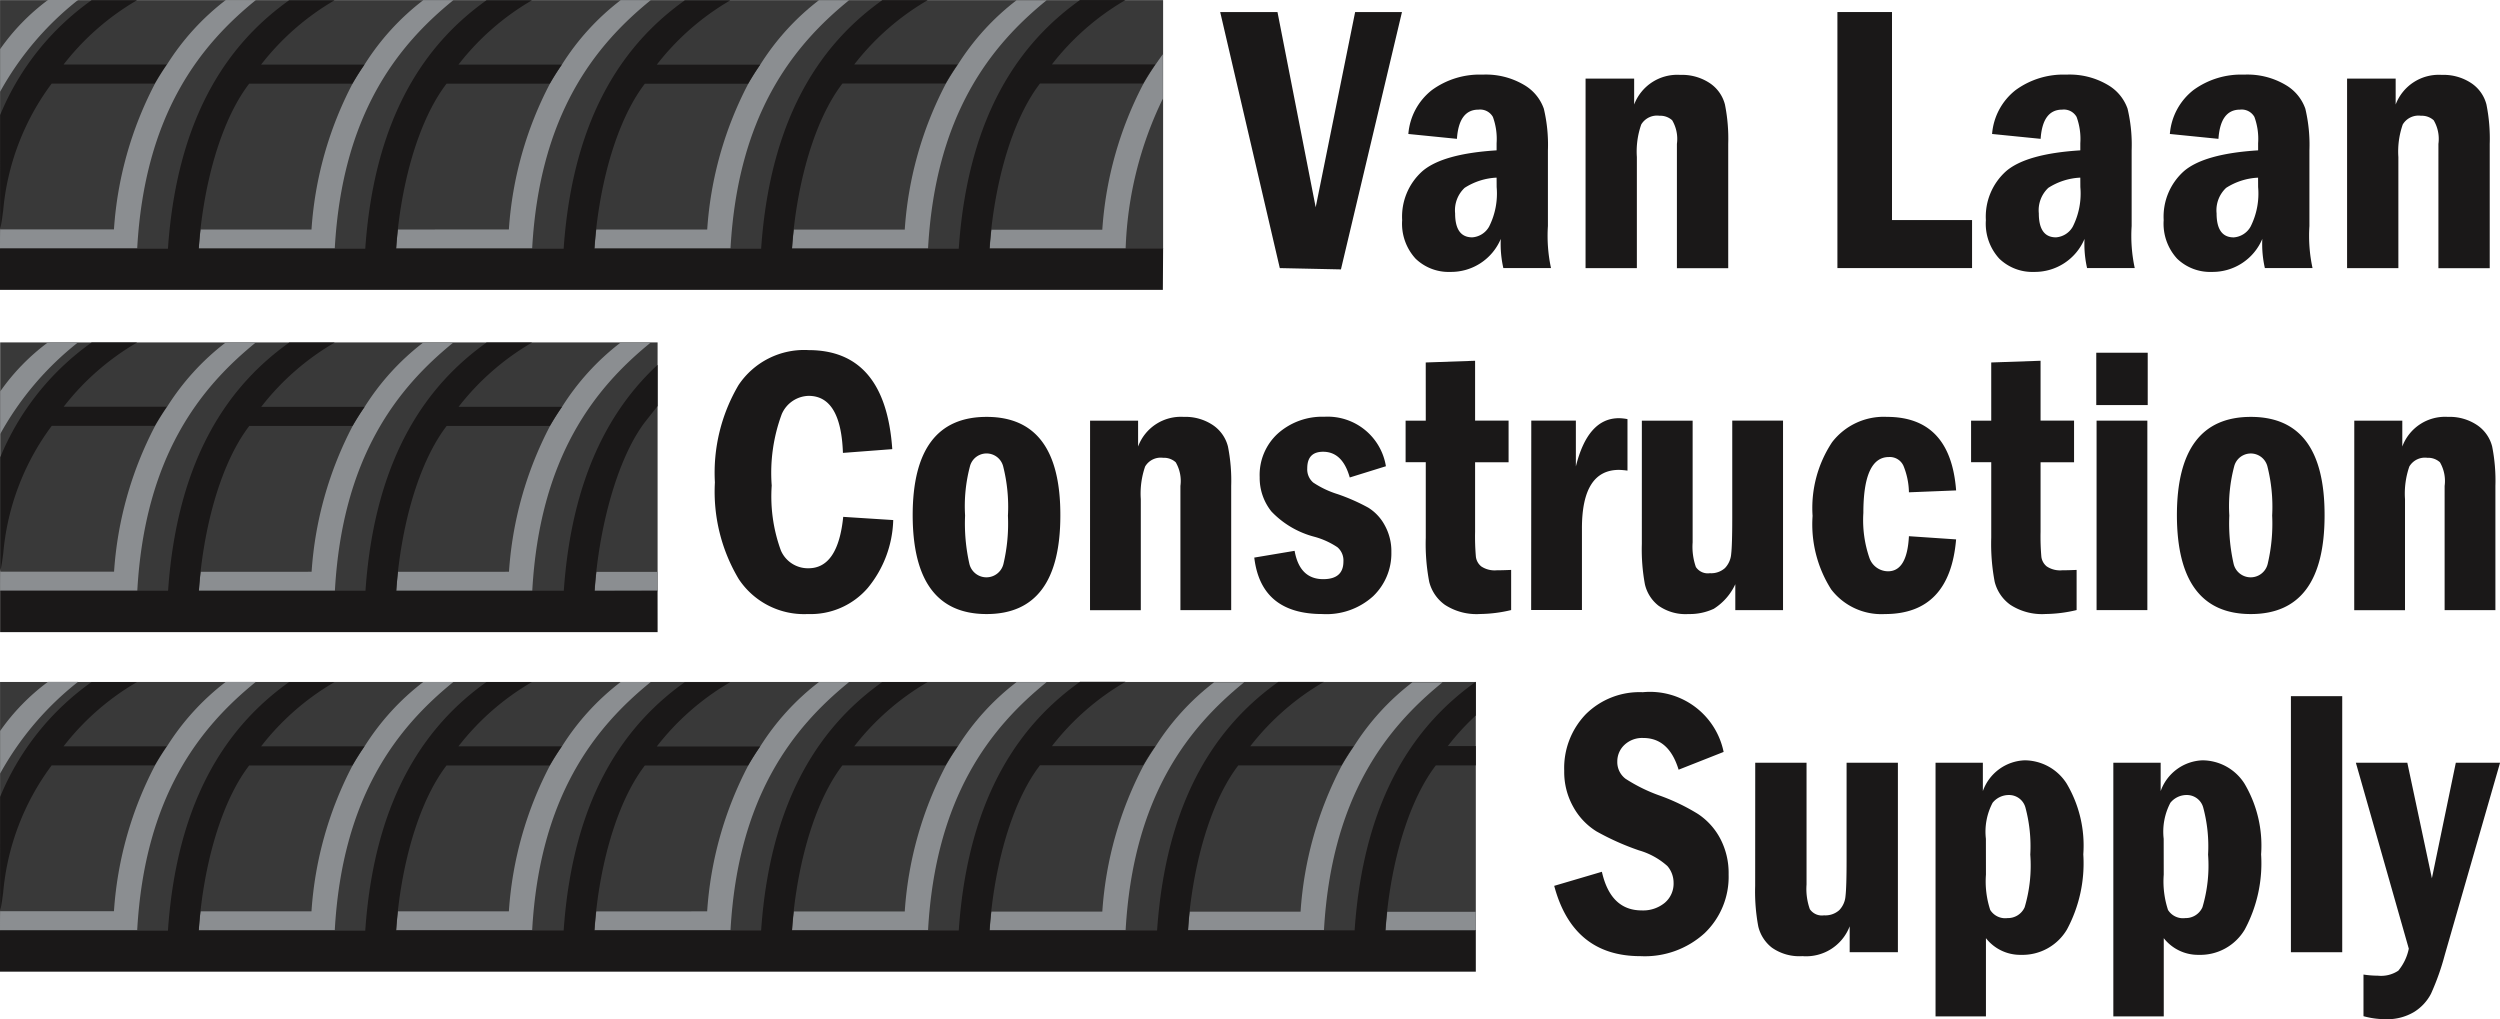
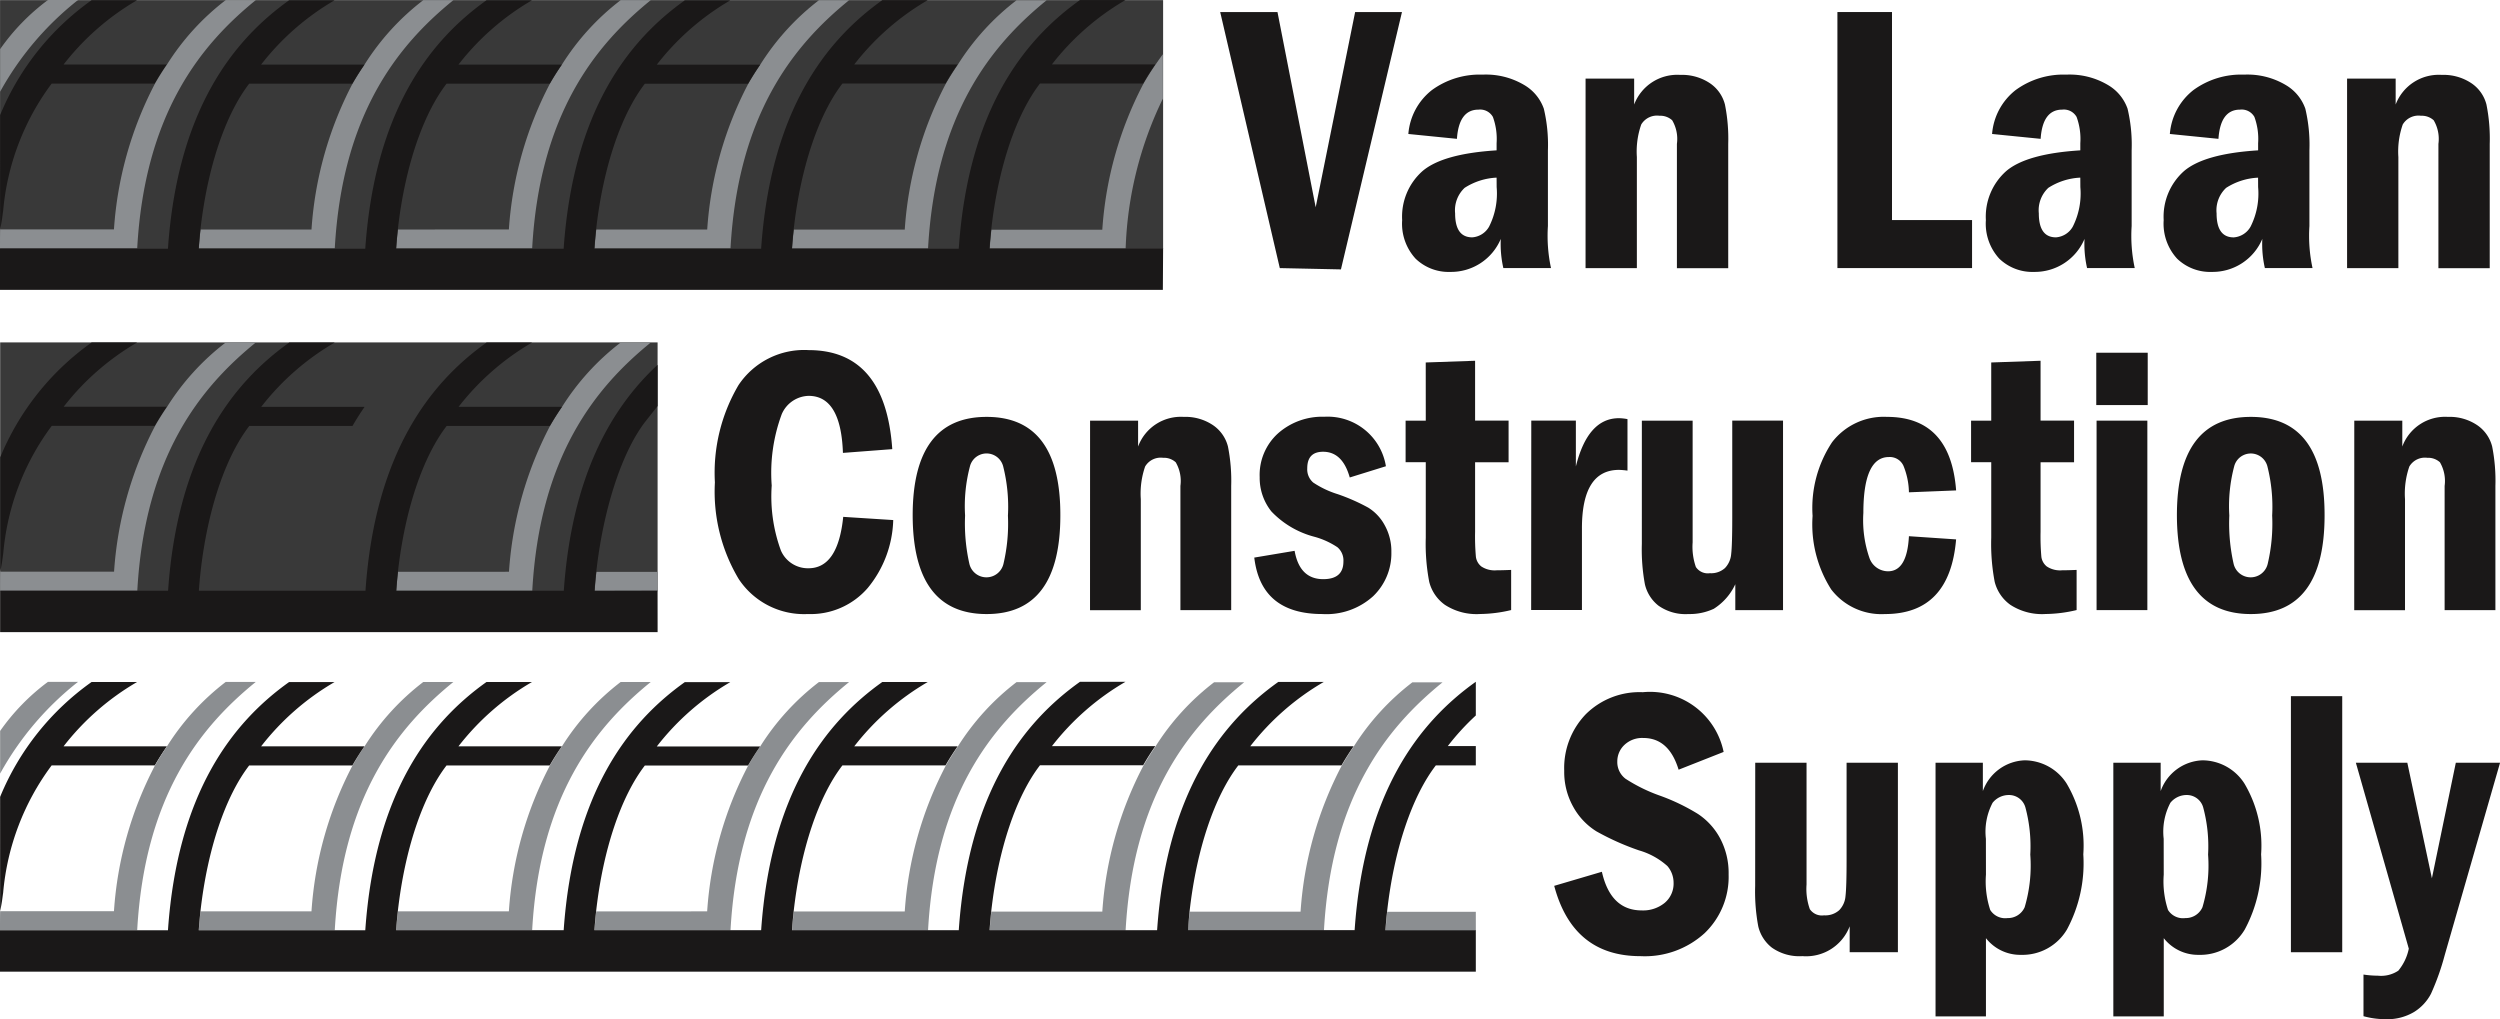
<svg xmlns="http://www.w3.org/2000/svg" id="Group_3" data-name="Group 3" width="145.777" height="59.43" viewBox="0 0 145.777 59.43">
  <defs>
    <clipPath id="clip-path">
      <rect id="Rectangle_5" data-name="Rectangle 5" width="145.777" height="59.43" fill="none" />
    </clipPath>
  </defs>
  <path id="Path_1" data-name="Path 1" d="M236.459,2.333H239.8l2.228,11.384,2.3-11.384h2.731L243.5,17.34l-3.565-.076Z" transform="translate(-165.309 -1.631)" fill="#1a1818" />
  <g id="Group_2" data-name="Group 2">
    <g id="Group_1" data-name="Group 1" clip-path="url(#clip-path)">
      <path id="Path_2" data-name="Path 2" d="M274.916,18.216l-2.833-.284a3.615,3.615,0,0,1,1.374-2.56,4.723,4.723,0,0,1,2.955-.9,4.366,4.366,0,0,1,2.419.6,2.6,2.6,0,0,1,1.151,1.384,9.09,9.09,0,0,1,.239,2.439V23.3a8.933,8.933,0,0,0,.18,2.45h-2.779a6.3,6.3,0,0,1-.149-1.7,3.143,3.143,0,0,1-2.934,1.925,2.775,2.775,0,0,1-2.033-.771,3.015,3.015,0,0,1-.784-2.248,3.554,3.554,0,0,1,1.186-2.86q1.186-1.012,4.321-1.209v-.416a3.749,3.749,0,0,0-.216-1.532.852.852,0,0,0-.84-.426q-1.14,0-1.257,1.7m2.313,2.265a3.767,3.767,0,0,0-1.862.594,1.791,1.791,0,0,0-.557,1.488q0,1.4,1,1.4a1.225,1.225,0,0,0,.982-.627,4.286,4.286,0,0,0,.44-2.306Z" transform="translate(-189.961 -10.12)" fill="#1a1818" />
      <path id="Path_3" data-name="Path 3" d="M307.267,14.73H310.1v1.51a2.687,2.687,0,0,1,2.684-1.728,2.923,2.923,0,0,1,1.735.487,2.137,2.137,0,0,1,.875,1.242,10.143,10.143,0,0,1,.191,2.3v7.241h-2.992V18.536a2.144,2.144,0,0,0-.276-1.378,1.033,1.033,0,0,0-.743-.263,1.069,1.069,0,0,0-1.061.509,4.777,4.777,0,0,0-.255,1.9v6.476h-2.992Z" transform="translate(-214.811 -10.145)" fill="#1a1818" />
      <path id="Path_4" data-name="Path 4" d="M356.07,2.333h3.183V14.463h4.668v2.8H356.07Z" transform="translate(-248.929 -1.631)" fill="#1a1818" />
      <path id="Path_5" data-name="Path 5" d="M388.038,18.216l-2.833-.284a3.614,3.614,0,0,1,1.374-2.56,4.722,4.722,0,0,1,2.955-.9,4.368,4.368,0,0,1,2.419.6,2.594,2.594,0,0,1,1.151,1.384,9.1,9.1,0,0,1,.239,2.439V23.3a8.918,8.918,0,0,0,.18,2.45h-2.779a6.3,6.3,0,0,1-.149-1.7,3.143,3.143,0,0,1-2.934,1.925,2.777,2.777,0,0,1-2.034-.771,3.016,3.016,0,0,1-.784-2.248,3.553,3.553,0,0,1,1.186-2.86q1.186-1.012,4.321-1.209v-.416a3.742,3.742,0,0,0-.217-1.532.851.851,0,0,0-.84-.426q-1.141,0-1.257,1.7m2.313,2.265a3.767,3.767,0,0,0-1.862.594,1.791,1.791,0,0,0-.557,1.488q0,1.4,1,1.4a1.225,1.225,0,0,0,.982-.627,4.286,4.286,0,0,0,.44-2.306Z" transform="translate(-269.045 -10.12)" fill="#1a1818" />
      <path id="Path_6" data-name="Path 6" d="M422.489,18.216l-2.833-.284a3.613,3.613,0,0,1,1.374-2.56,4.722,4.722,0,0,1,2.955-.9,4.366,4.366,0,0,1,2.419.6,2.6,2.6,0,0,1,1.151,1.384,9.107,9.107,0,0,1,.239,2.439V23.3a8.9,8.9,0,0,0,.181,2.45h-2.779a6.305,6.305,0,0,1-.149-1.7,3.143,3.143,0,0,1-2.934,1.925,2.775,2.775,0,0,1-2.033-.771,3.016,3.016,0,0,1-.784-2.248,3.554,3.554,0,0,1,1.186-2.86q1.186-1.012,4.321-1.209v-.416a3.749,3.749,0,0,0-.216-1.532.851.851,0,0,0-.84-.426q-1.141,0-1.257,1.7M424.8,20.48a3.766,3.766,0,0,0-1.862.594,1.791,1.791,0,0,0-.557,1.488q0,1.4,1,1.4a1.225,1.225,0,0,0,.982-.627,4.286,4.286,0,0,0,.44-2.306Z" transform="translate(-293.13 -10.12)" fill="#1a1818" />
      <path id="Path_7" data-name="Path 7" d="M454.84,14.73h2.833v1.51a2.687,2.687,0,0,1,2.684-1.728,2.922,2.922,0,0,1,1.735.487,2.136,2.136,0,0,1,.875,1.242,10.137,10.137,0,0,1,.191,2.3v7.241h-2.992V18.536a2.142,2.142,0,0,0-.276-1.378,1.032,1.032,0,0,0-.743-.263,1.069,1.069,0,0,0-1.061.509,4.776,4.776,0,0,0-.255,1.9v6.476H454.84Z" transform="translate(-317.98 -10.145)" fill="#1a1818" />
      <path id="Path_8" data-name="Path 8" d="M146.037,77.57l2.909.186a6.494,6.494,0,0,1-1.481,3.954,4.4,4.4,0,0,1-3.5,1.526,4.566,4.566,0,0,1-4.032-2.046,9.932,9.932,0,0,1-1.386-5.633,10.062,10.062,0,0,1,1.375-5.666,4.6,4.6,0,0,1,4.085-2.045q4.484,0,4.883,5.775l-2.877.219q-.116-3.325-2-3.326a1.755,1.755,0,0,0-1.57,1.072,9.869,9.869,0,0,0-.583,4.157,9.17,9.17,0,0,0,.536,3.79,1.718,1.718,0,0,0,1.607,1.034q1.722,0,2.027-3" transform="translate(-96.861 -47.431)" fill="#1a1818" />
      <path id="Path_9" data-name="Path 9" d="M185.479,86.53q0,5.754-4.3,5.754t-4.311-5.754q0-5.742,4.311-5.743t4.3,5.743m-3.056.006a9.636,9.636,0,0,0-.277-2.859,1,1,0,0,0-1.93-.038,9.1,9.1,0,0,0-.292,2.9,10.671,10.671,0,0,0,.25,2.815,1.021,1.021,0,0,0,1.987.006,10.237,10.237,0,0,0,.261-2.821" transform="translate(-123.649 -56.478)" fill="#1a1818" />
      <path id="Path_10" data-name="Path 10" d="M211.244,81.006h2.8v1.51a2.658,2.658,0,0,1,2.657-1.729,2.871,2.871,0,0,1,1.717.487,2.138,2.138,0,0,1,.866,1.242,10.237,10.237,0,0,1,.189,2.3v7.241h-2.961V84.813a2.163,2.163,0,0,0-.273-1.378,1.017,1.017,0,0,0-.735-.262,1.053,1.053,0,0,0-1.05.509,4.814,4.814,0,0,0-.252,1.9v6.476h-2.961Z" transform="translate(-147.681 -56.478)" fill="#1a1818" />
      <path id="Path_11" data-name="Path 11" d="M250.748,83.639l-2.111.656q-.42-1.5-1.554-1.5-.924,0-.924.963a1.014,1.014,0,0,0,.347.832,5.5,5.5,0,0,0,1.428.678,11.417,11.417,0,0,1,1.785.788,2.719,2.719,0,0,1,.956,1.023,3.119,3.119,0,0,1,.389,1.569A3.456,3.456,0,0,1,250,91.219a4.05,4.05,0,0,1-2.961,1.039q-3.581,0-3.969-3.292l2.352-.394q.293,1.652,1.669,1.652,1.176,0,1.177-1.028a1.013,1.013,0,0,0-.347-.831,4.563,4.563,0,0,0-1.344-.612,5.308,5.308,0,0,1-2.509-1.477,3.134,3.134,0,0,1-.683-2,3.264,3.264,0,0,1,1.077-2.559,3.89,3.89,0,0,1,2.693-.963,3.441,3.441,0,0,1,3.591,2.888" transform="translate(-169.932 -56.453)" fill="#1a1818" />
      <path id="Path_12" data-name="Path 12" d="M273.562,70.016l2.878-.1v3.49h1.953v2.428H276.44v4.058a13.555,13.555,0,0,0,.047,1.46.865.865,0,0,0,.315.558,1.406,1.406,0,0,0,.9.224q.336,0,.84-.022v2.341a8.02,8.02,0,0,1-1.806.23,3.384,3.384,0,0,1-2.058-.536,2.351,2.351,0,0,1-.914-1.345,11.828,11.828,0,0,1-.2-2.571v-4.4h-1.176V73.408h1.176Z" transform="translate(-190.426 -48.88)" fill="#1a1818" />
      <path id="Path_13" data-name="Path 13" d="M296.746,81.184h2.6v2.669q.7-2.811,2.51-2.811a2.7,2.7,0,0,1,.5.055V84.1a4.027,4.027,0,0,0-.493-.044q-2.164,0-2.163,3.413v4.758h-2.961Z" transform="translate(-207.456 -56.657)" fill="#1a1818" />
      <path id="Path_14" data-name="Path 14" d="M318.175,81.515h2.961v7.1a3.561,3.561,0,0,0,.189,1.435.837.837,0,0,0,.819.361,1.2,1.2,0,0,0,.877-.3,1.332,1.332,0,0,0,.362-.816q.063-.52.063-2.141v-5.64h2.961V92.563h-2.783V91.053a3.357,3.357,0,0,1-1.255,1.433,3.321,3.321,0,0,1-1.476.306,2.732,2.732,0,0,1-1.754-.492,2.222,2.222,0,0,1-.787-1.247,11.2,11.2,0,0,1-.178-2.352Z" transform="translate(-222.437 -56.987)" fill="#1a1818" />
      <path id="Path_15" data-name="Path 15" d="M359.628,85.075l-2.751.11a4.27,4.27,0,0,0-.315-1.537.874.874,0,0,0-.851-.52q-1.491,0-1.491,3.26a6.744,6.744,0,0,0,.362,2.647,1.154,1.154,0,0,0,1.077.755q1.113,0,1.218-2.046l2.751.186q-.367,4.354-4.153,4.354a3.685,3.685,0,0,1-3.131-1.438,7.056,7.056,0,0,1-1.085-4.283,6.94,6.94,0,0,1,1.138-4.3,3.8,3.8,0,0,1,3.194-1.477q3.712,0,4.038,4.288" transform="translate(-245.566 -56.478)" fill="#1a1818" />
      <path id="Path_16" data-name="Path 16" d="M383.145,70.016l2.877-.1v3.49h1.953v2.428h-1.953v4.058a13.654,13.654,0,0,0,.047,1.46.866.866,0,0,0,.315.558,1.406,1.406,0,0,0,.9.224q.336,0,.84-.022v2.341a8.023,8.023,0,0,1-1.806.23,3.385,3.385,0,0,1-2.058-.536,2.353,2.353,0,0,1-.914-1.345,11.833,11.833,0,0,1-.2-2.571v-4.4h-1.176V73.408h1.176Z" transform="translate(-267.035 -48.88)" fill="#1a1818" />
      <path id="Path_17" data-name="Path 17" d="M409.227,71.407h-3V68.355h3Zm-2.982.908h2.961V83.363h-2.961Z" transform="translate(-283.992 -47.787)" fill="#1a1818" />
      <path id="Path_18" data-name="Path 18" d="M430.47,86.53q0,5.754-4.3,5.754t-4.311-5.754q0-5.742,4.311-5.743t4.3,5.743m-3.056.006a9.626,9.626,0,0,0-.277-2.859,1,1,0,0,0-1.929-.038,9.093,9.093,0,0,0-.293,2.9,10.653,10.653,0,0,0,.251,2.815,1.021,1.021,0,0,0,1.987.006,10.226,10.226,0,0,0,.261-2.821" transform="translate(-294.922 -56.478)" fill="#1a1818" />
      <path id="Path_19" data-name="Path 19" d="M456.234,81.006h2.8v1.51a2.658,2.658,0,0,1,2.657-1.729,2.871,2.871,0,0,1,1.717.487,2.138,2.138,0,0,1,.866,1.242,10.236,10.236,0,0,1,.189,2.3v7.241h-2.961V84.813a2.163,2.163,0,0,0-.273-1.378,1.018,1.018,0,0,0-.735-.262,1.054,1.054,0,0,0-1.05.509,4.821,4.821,0,0,0-.252,1.9v6.476h-2.961Z" transform="translate(-318.954 -56.478)" fill="#1a1818" />
      <path id="Path_20" data-name="Path 20" d="M311.092,137.624l-2.632,1.039q-.562-1.848-2.058-1.849a1.5,1.5,0,0,0-1.109.41,1.316,1.316,0,0,0-.408.957,1.217,1.217,0,0,0,.483,1.012,9.483,9.483,0,0,0,2.021.99,11.818,11.818,0,0,1,2.2,1.061,3.913,3.913,0,0,1,1.294,1.427,4.3,4.3,0,0,1,.493,2.095,4.547,4.547,0,0,1-1.4,3.429,5.173,5.173,0,0,1-3.74,1.34q-3.937,0-5.03-4.1l2.78-.82q.509,2.254,2.324,2.253a1.984,1.984,0,0,0,1.342-.443,1.463,1.463,0,0,0,.515-1.165,1.49,1.49,0,0,0-.361-.979,4.23,4.23,0,0,0-1.656-.914,14.956,14.956,0,0,1-2.483-1.11,3.886,3.886,0,0,1-1.347-1.422,4.151,4.151,0,0,1-.53-2.106,4.521,4.521,0,0,1,1.257-3.3,4.444,4.444,0,0,1,3.326-1.285,4.381,4.381,0,0,1,4.711,3.479" transform="translate(-210.579 -93.781)" fill="#1a1818" />
      <path id="Path_21" data-name="Path 21" d="M340.145,147.814h2.992v7.1a3.533,3.533,0,0,0,.191,1.435.85.85,0,0,0,.828.362,1.217,1.217,0,0,0,.886-.3,1.324,1.324,0,0,0,.366-.816q.064-.52.064-2.141v-5.641h2.992v11.048h-2.812v-1.51a2.717,2.717,0,0,1-2.759,1.739,2.78,2.78,0,0,1-1.772-.492,2.216,2.216,0,0,1-.8-1.247,11.046,11.046,0,0,1-.18-2.352Z" transform="translate(-237.796 -103.337)" fill="#1a1818" />
      <path id="Path_22" data-name="Path 22" d="M375.088,147.483h2.759v1.652a2.694,2.694,0,0,1,2.436-1.794,2.919,2.919,0,0,1,2.447,1.351,7.088,7.088,0,0,1,.974,4.129,8.164,8.164,0,0,1-.954,4.386,3.015,3.015,0,0,1-2.679,1.477,2.538,2.538,0,0,1-2.044-.973v4.561h-2.939Zm2.939,6.523a5.338,5.338,0,0,0,.249,2.059,1.029,1.029,0,0,0,1.009.475,1.066,1.066,0,0,0,1-.633,8.542,8.542,0,0,0,.327-3.069,8.717,8.717,0,0,0-.285-2.753.99.99,0,0,0-.961-.721,1.212,1.212,0,0,0-.951.453,3.626,3.626,0,0,0-.391,2.1Z" transform="translate(-262.225 -103.006)" fill="#1a1818" />
      <path id="Path_23" data-name="Path 23" d="M409.54,147.483H412.3v1.652a2.694,2.694,0,0,1,2.436-1.794,2.919,2.919,0,0,1,2.447,1.351,7.088,7.088,0,0,1,.974,4.129,8.164,8.164,0,0,1-.953,4.386,3.016,3.016,0,0,1-2.679,1.477,2.538,2.538,0,0,1-2.044-.973v4.561H409.54Zm2.939,6.523a5.337,5.337,0,0,0,.249,2.059,1.029,1.029,0,0,0,1.009.475,1.066,1.066,0,0,0,1-.633,8.541,8.541,0,0,0,.328-3.069,8.706,8.706,0,0,0-.286-2.753.989.989,0,0,0-.961-.721,1.212,1.212,0,0,0-.951.453,3.627,3.627,0,0,0-.391,2.1Z" transform="translate(-286.31 -103.006)" fill="#1a1818" />
      <rect id="Rectangle_1" data-name="Rectangle 1" width="2.992" height="14.931" transform="translate(133.585 40.594)" fill="#1a1818" />
      <path id="Path_24" data-name="Path 24" d="M456.545,147.814h3l1.433,6.736,1.395-6.736h2.579l-3.226,11.215a14.473,14.473,0,0,1-.8,2.252,2.732,2.732,0,0,1-.987,1.065,3.058,3.058,0,0,1-1.677.421,4.859,4.859,0,0,1-1.273-.175v-2.428a5.737,5.737,0,0,0,.838.066,1.812,1.812,0,0,0,1.194-.293,2.941,2.941,0,0,0,.61-1.282Z" transform="translate(-319.172 -103.337)" fill="#1a1818" />
-       <rect id="Rectangle_2" data-name="Rectangle 2" width="86.053" height="14.507" transform="translate(0.003 39.766)" fill="#393939" />
      <path id="Path_25" data-name="Path 25" d="M.022,138.871a15.374,15.374,0,0,1,5.335-6.7H8.01a14.9,14.9,0,0,0-4.287,3.751H9.75c-.243.351-.482.723-.707,1.114H3.026A14.515,14.515,0,0,0,.2,144.452c-.06.418-.063.542-.179,1.092Z" transform="translate(-0.015 -92.404)" fill="#1a1818" />
      <path id="Path_26" data-name="Path 26" d="M.022,137.485a17.662,17.662,0,0,1,4.544-5.349H2.811A12.486,12.486,0,0,0,.022,135Z" transform="translate(-0.015 -92.377)" fill="#8b8e91" />
      <path id="Path_27" data-name="Path 27" d="M.007,145.523c-.007.348-.007.86-.007,1.108H8c.436-7.826,3.666-11.849,6.916-14.482H13.164a14.333,14.333,0,0,0-3.427,3.758q-.365.527-.7,1.113a21.373,21.373,0,0,0-2.392,8.5H.007Z" transform="translate(0 -92.386)" fill="#8b8e91" />
      <path id="Path_28" data-name="Path 28" d="M38.629,145.536q-.061.542-.1,1.108h7.928c.436-7.826,3.666-11.85,6.916-14.482H51.618a14.334,14.334,0,0,0-3.427,3.759q-.365.527-.7,1.113a21.371,21.371,0,0,0-2.392,8.5Z" transform="translate(-26.936 -92.395)" fill="#8b8e91" />
      <path id="Path_29" data-name="Path 29" d="M76.879,145.536q-.06.542-.1,1.108h7.928c.436-7.826,3.666-11.85,6.916-14.482H89.868a14.344,14.344,0,0,0-3.427,3.759q-.365.527-.7,1.113a21.376,21.376,0,0,0-2.392,8.5Z" transform="translate(-53.676 -92.395)" fill="#8b8e91" />
      <path id="Path_30" data-name="Path 30" d="M115.314,145.549q-.061.542-.1,1.108h7.928c.436-7.826,3.666-11.849,6.916-14.482H128.3a14.338,14.338,0,0,0-3.427,3.758q-.365.527-.7,1.113a21.368,21.368,0,0,0-2.392,8.5Z" transform="translate(-80.546 -92.404)" fill="#8b8e91" />
      <path id="Path_31" data-name="Path 31" d="M153.595,145.561q-.061.542-.1,1.108h7.928c.436-7.826,3.666-11.85,6.916-14.482h-1.755a14.334,14.334,0,0,0-3.427,3.759q-.365.527-.7,1.113a21.371,21.371,0,0,0-2.392,8.5Z" transform="translate(-107.308 -92.412)" fill="#8b8e91" />
      <path id="Path_32" data-name="Path 32" d="M191.881,145.587q-.061.542-.1,1.108h7.928c.436-7.826,3.666-11.85,6.916-14.482h-1.755a14.343,14.343,0,0,0-3.427,3.758q-.364.527-.7,1.114a21.376,21.376,0,0,0-2.392,8.5Z" transform="translate(-134.074 -92.43)" fill="#8b8e91" />
      <path id="Path_33" data-name="Path 33" d="M230.316,145.6q-.061.542-.1,1.108h7.928c.436-7.826,3.666-11.849,6.916-14.482H243.3a14.345,14.345,0,0,0-3.427,3.759q-.365.527-.7,1.113a21.373,21.373,0,0,0-2.392,8.5Z" transform="translate(-160.944 -92.439)" fill="#8b8e91" />
      <path id="Path_34" data-name="Path 34" d="M273.761,176.688h-5.166q-.061.541-.1,1.108h5.267Z" transform="translate(-187.705 -123.522)" fill="#8b8e91" />
      <path id="Path_35" data-name="Path 35" d="M86.056,137.017H83.725c-1.39,1.81-2.434,4.893-2.84,8.5q-.061.542-.1,1.108v.006h5.271v2.415H0v-2.415H9.794v0c.557-8.006,3.746-12.114,7.065-14.474h2.652a14.9,14.9,0,0,0-4.286,3.751h6.027c-.243.351-.481.723-.706,1.114H14.529c-1.39,1.81-2.434,4.893-2.84,8.5q-.061.541-.1,1.108v0H21.3v0c.558-8.006,3.746-12.114,7.066-14.474h2.653a14.9,14.9,0,0,0-4.287,3.751h6.027c-.243.351-.482.723-.706,1.114H26.038c-1.39,1.81-2.434,4.893-2.84,8.5q-.061.541-.1,1.108v0h9.77v.007c.557-8.005,3.746-12.114,7.065-14.474h2.652a14.905,14.905,0,0,0-4.286,3.751h6.027c-.243.351-.481.723-.707,1.114H37.6c-1.39,1.81-2.434,4.893-2.84,8.5q-.061.542-.1,1.108v-.007h9.723v0c.557-8.006,3.746-12.114,7.066-14.474H54.1a14.9,14.9,0,0,0-4.287,3.751h6.027c-.243.351-.482.723-.707,1.114H49.121c-1.39,1.81-2.434,4.893-2.84,8.5q-.061.541-.1,1.108v0h9.726v-.008c.558-8.006,3.746-12.114,7.066-14.474h2.652a14.9,14.9,0,0,0-4.286,3.75h6.027c-.243.351-.482.723-.707,1.115H60.642c-1.39,1.809-2.434,4.893-2.84,8.5-.038.341-.073.71-.1,1.108l.005.008h9.765v0c.558-8.006,3.746-12.114,7.065-14.474H77.19a14.9,14.9,0,0,0-4.286,3.75h6.027c-.243.351-.482.723-.707,1.115H72.207c-1.39,1.81-2.434,4.893-2.84,8.5-.041.361-.064.728-.09,1.105H78.99v-.006c.558-8.006,3.746-12.114,7.066-14.474v1.965a14.126,14.126,0,0,0-1.634,1.785h1.634Z" transform="translate(0 -92.387)" fill="#1a1818" />
      <rect id="Rectangle_3" data-name="Rectangle 3" width="38.335" height="14.508" transform="translate(0.01 19.966)" fill="#393939" />
      <path id="Path_36" data-name="Path 36" d="M.044,73.071a15.378,15.378,0,0,1,5.335-6.7H8.031a14.9,14.9,0,0,0-4.287,3.75H9.772c-.243.351-.481.723-.707,1.115H3.048A14.511,14.511,0,0,0,.223,78.652c-.06.418-.063.542-.179,1.091Z" transform="translate(-0.031 -46.403)" fill="#1a1818" />
-       <path id="Path_37" data-name="Path 37" d="M.043,71.685a17.666,17.666,0,0,1,4.544-5.349H2.832A12.487,12.487,0,0,0,.043,69.2Z" transform="translate(-0.03 -46.376)" fill="#8b8e91" />
      <path id="Path_38" data-name="Path 38" d="M.028,79.723c-.007.348-.007.86-.007,1.108h8C8.46,73,11.691,68.981,14.94,66.349H13.185a14.342,14.342,0,0,0-3.427,3.758q-.365.527-.7,1.114a21.377,21.377,0,0,0-2.392,8.5H.028Z" transform="translate(-0.015 -46.385)" fill="#8b8e91" />
-       <path id="Path_39" data-name="Path 39" d="M38.651,79.736q-.061.542-.1,1.108h7.928c.436-7.826,3.666-11.85,6.916-14.482H51.64a14.338,14.338,0,0,0-3.427,3.758q-.365.527-.7,1.114a21.37,21.37,0,0,0-2.392,8.5Z" transform="translate(-26.951 -46.394)" fill="#8b8e91" />
      <path id="Path_40" data-name="Path 40" d="M76.9,79.736q-.061.542-.1,1.108h7.928c.436-7.826,3.666-11.85,6.916-14.482H89.889a14.338,14.338,0,0,0-3.427,3.758q-.365.527-.7,1.114a21.37,21.37,0,0,0-2.392,8.5Z" transform="translate(-53.691 -46.394)" fill="#8b8e91" />
      <path id="Path_41" data-name="Path 41" d="M118.907,110.822h-3.57q-.061.542-.1,1.108l3.669-.009Z" transform="translate(-80.562 -77.475)" fill="#8b8e91" />
      <path id="Path_42" data-name="Path 42" d="M38.361,83.274H.022V80.859H9.816v0c.558-8.006,3.746-12.114,7.066-14.474h2.652a14.9,14.9,0,0,0-4.286,3.75h6.027c-.243.352-.481.723-.706,1.115H14.551c-1.39,1.81-2.434,4.893-2.84,8.5q-.061.542-.1,1.108v0h9.715v0c.557-8.006,3.745-12.114,7.065-14.474h2.652a14.909,14.909,0,0,0-4.287,3.75h6.028c-.243.352-.481.723-.707,1.115H26.06c-1.39,1.81-2.434,4.893-2.84,8.5q-.061.542-.1,1.108v0h9.77v.007c.467-6.706,2.777-10.681,5.469-13.177,0,0,0,1.982,0,2.4a.655.655,0,0,1-.039.054l-.68.861c-1.39,1.81-2.451,5.145-2.856,8.754q-.061.542-.1,1.108v-.007h3.675" transform="translate(-0.015 -46.412)" fill="#1a1818" />
      <rect id="Rectangle_4" data-name="Rectangle 4" width="67.819" height="14.507" transform="translate(0.003 0.007)" fill="#393939" />
      <path id="Path_43" data-name="Path 43" d="M.022,6.735A15.377,15.377,0,0,1,5.357.038H8.01A14.9,14.9,0,0,0,3.723,3.789H9.75c-.243.351-.482.723-.707,1.114H3.026A14.515,14.515,0,0,0,.2,12.315c-.06.418-.063.542-.179,1.092Z" transform="translate(-0.015 -0.027)" fill="#1a1818" />
      <path id="Path_44" data-name="Path 44" d="M.022,5.349A17.662,17.662,0,0,1,4.566,0H2.811A12.48,12.48,0,0,0,.022,2.865Z" transform="translate(-0.015)" fill="#8b8e91" />
      <path id="Path_45" data-name="Path 45" d="M.007,13.386C0,13.734,0,14.246,0,14.494H8C8.439,6.668,11.669,2.645,14.919.012H13.164A14.34,14.34,0,0,0,9.737,3.771q-.365.527-.7,1.113a21.373,21.373,0,0,0-2.392,8.5H.007Z" transform="translate(0 -0.008)" fill="#8b8e91" />
      <path id="Path_46" data-name="Path 46" d="M38.629,13.4q-.061.542-.1,1.108h7.928c.436-7.826,3.666-11.85,6.916-14.482H51.618a14.334,14.334,0,0,0-3.427,3.759q-.365.527-.7,1.113A21.371,21.371,0,0,0,45.1,13.4Z" transform="translate(-26.936 -0.017)" fill="#8b8e91" />
      <path id="Path_47" data-name="Path 47" d="M76.879,13.4q-.06.542-.1,1.108h7.928c.436-7.826,3.666-11.85,6.916-14.482H89.868a14.345,14.345,0,0,0-3.427,3.759q-.365.527-.7,1.113a21.376,21.376,0,0,0-2.392,8.5Z" transform="translate(-53.676 -0.017)" fill="#8b8e91" />
      <path id="Path_48" data-name="Path 48" d="M115.314,13.412q-.061.542-.1,1.108h7.928c.436-7.826,3.666-11.849,6.916-14.482H128.3A14.345,14.345,0,0,0,124.876,3.8q-.365.527-.7,1.113a21.368,21.368,0,0,0-2.392,8.5Z" transform="translate(-80.546 -0.027)" fill="#8b8e91" />
      <path id="Path_49" data-name="Path 49" d="M153.595,13.425q-.061.542-.1,1.108h7.928c.436-7.826,3.666-11.85,6.916-14.482h-1.755a14.334,14.334,0,0,0-3.427,3.759q-.365.527-.7,1.113a21.371,21.371,0,0,0-2.392,8.5Z" transform="translate(-107.308 -0.036)" fill="#8b8e91" />
      <path id="Path_50" data-name="Path 50" d="M201.881,10.505q-.217.3-.439.621-.365.527-.7,1.113a21.369,21.369,0,0,0-2.392,8.5h-6.467q-.061.541-.1,1.108h7.928a21.572,21.572,0,0,1,2.172-8.753Z" transform="translate(-134.074 -7.344)" fill="#8b8e91" />
      <path id="Path_51" data-name="Path 51" d="M67.807,16.911H0V14.5H9.794v0C10.351,6.494,13.54,2.385,16.86.025h2.652a14.9,14.9,0,0,0-4.286,3.751h6.027c-.243.351-.481.723-.706,1.114H14.529c-1.39,1.81-2.434,4.893-2.84,8.5q-.061.542-.1,1.108v0H21.3v0C21.861,6.494,25.049,2.385,28.369.025h2.653a14.9,14.9,0,0,0-4.287,3.751h6.027c-.243.351-.482.723-.706,1.114H26.038c-1.39,1.81-2.434,4.893-2.84,8.5q-.061.542-.1,1.108v0h9.77V14.5C33.426,6.5,36.614,2.389,39.934.029h2.652A14.911,14.911,0,0,0,38.3,3.779h6.027c-.243.352-.481.723-.707,1.115H37.6c-1.39,1.81-2.434,4.893-2.84,8.5q-.061.542-.1,1.108V14.5h9.723v-.005C44.944,6.486,48.132,2.377,51.452.017H54.1a14.9,14.9,0,0,0-4.286,3.751h6.027c-.243.351-.482.723-.707,1.114H49.121c-1.39,1.81-2.434,4.893-2.84,8.5q-.061.542-.1,1.108V14.5h9.726v-.009C56.465,6.482,59.653,2.374,62.973.014h2.652a14.9,14.9,0,0,0-4.287,3.751h6.028c-.243.351-.482.723-.707,1.114H60.642c-1.39,1.81-2.434,4.893-2.84,8.5-.038.341-.073.71-.1,1.108l.005.009h9.765l.35,0Z" transform="translate(0 -0.01)" fill="#1a1818" />
    </g>
  </g>
</svg>